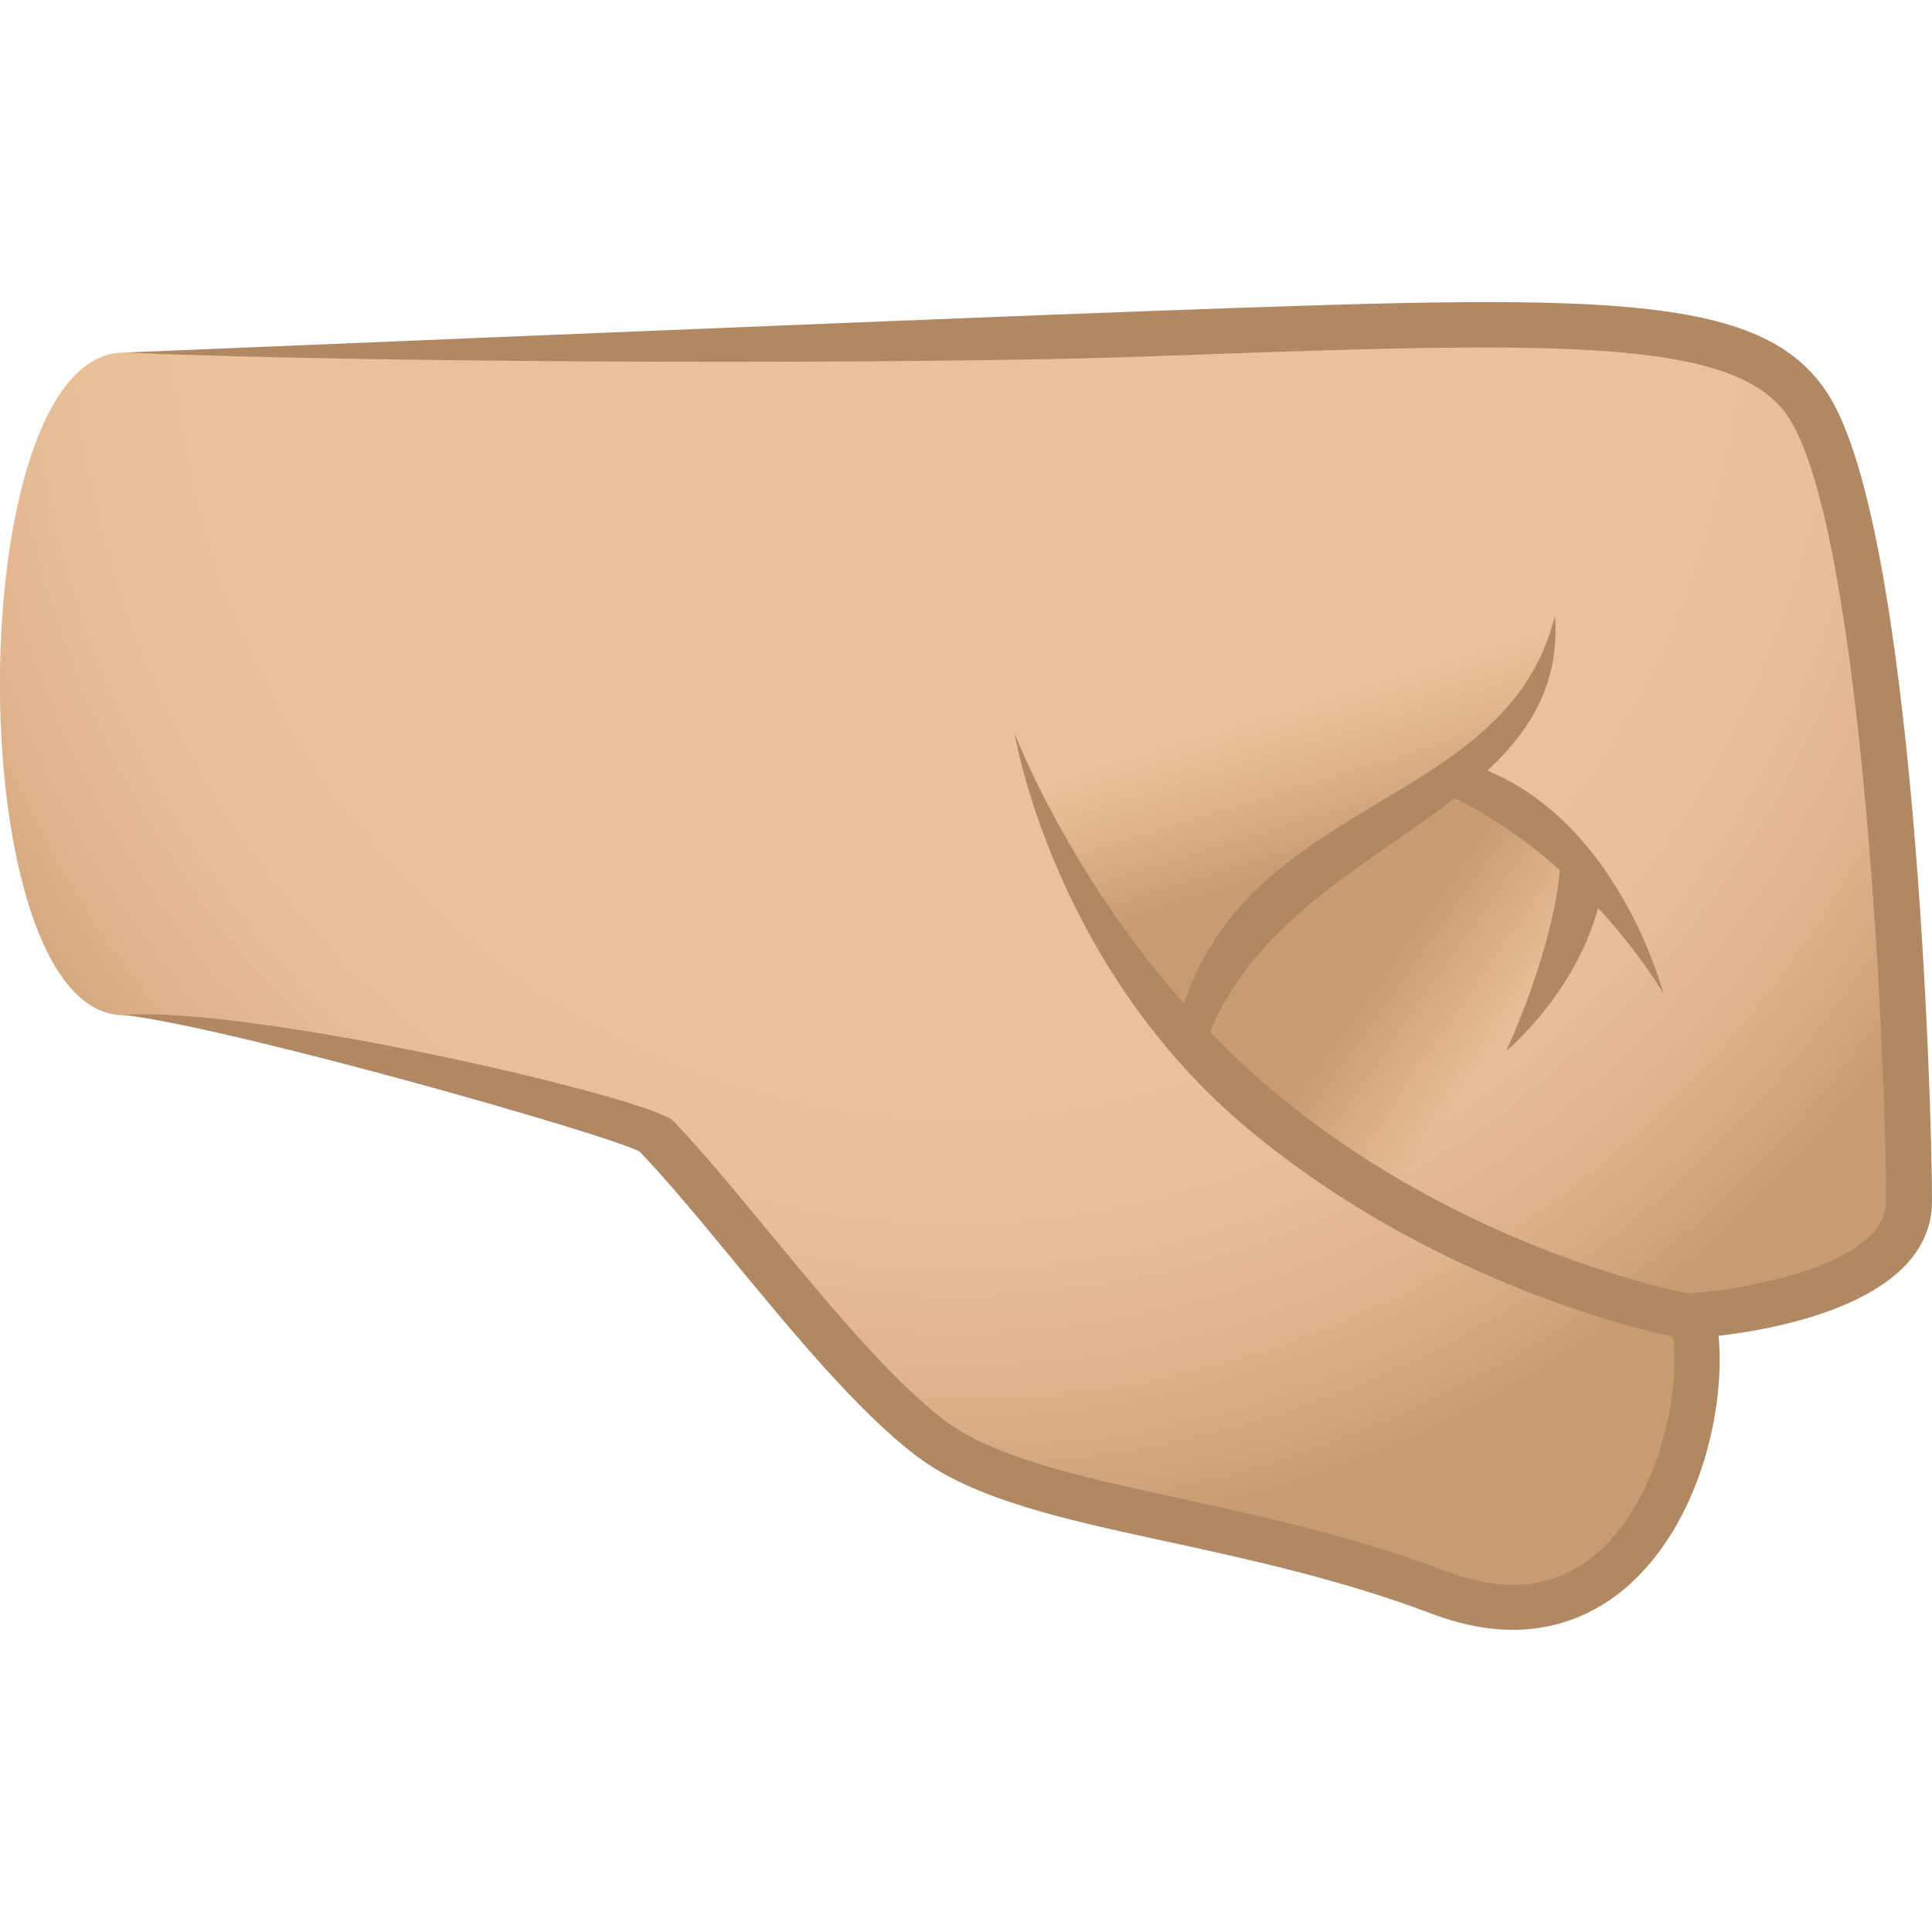
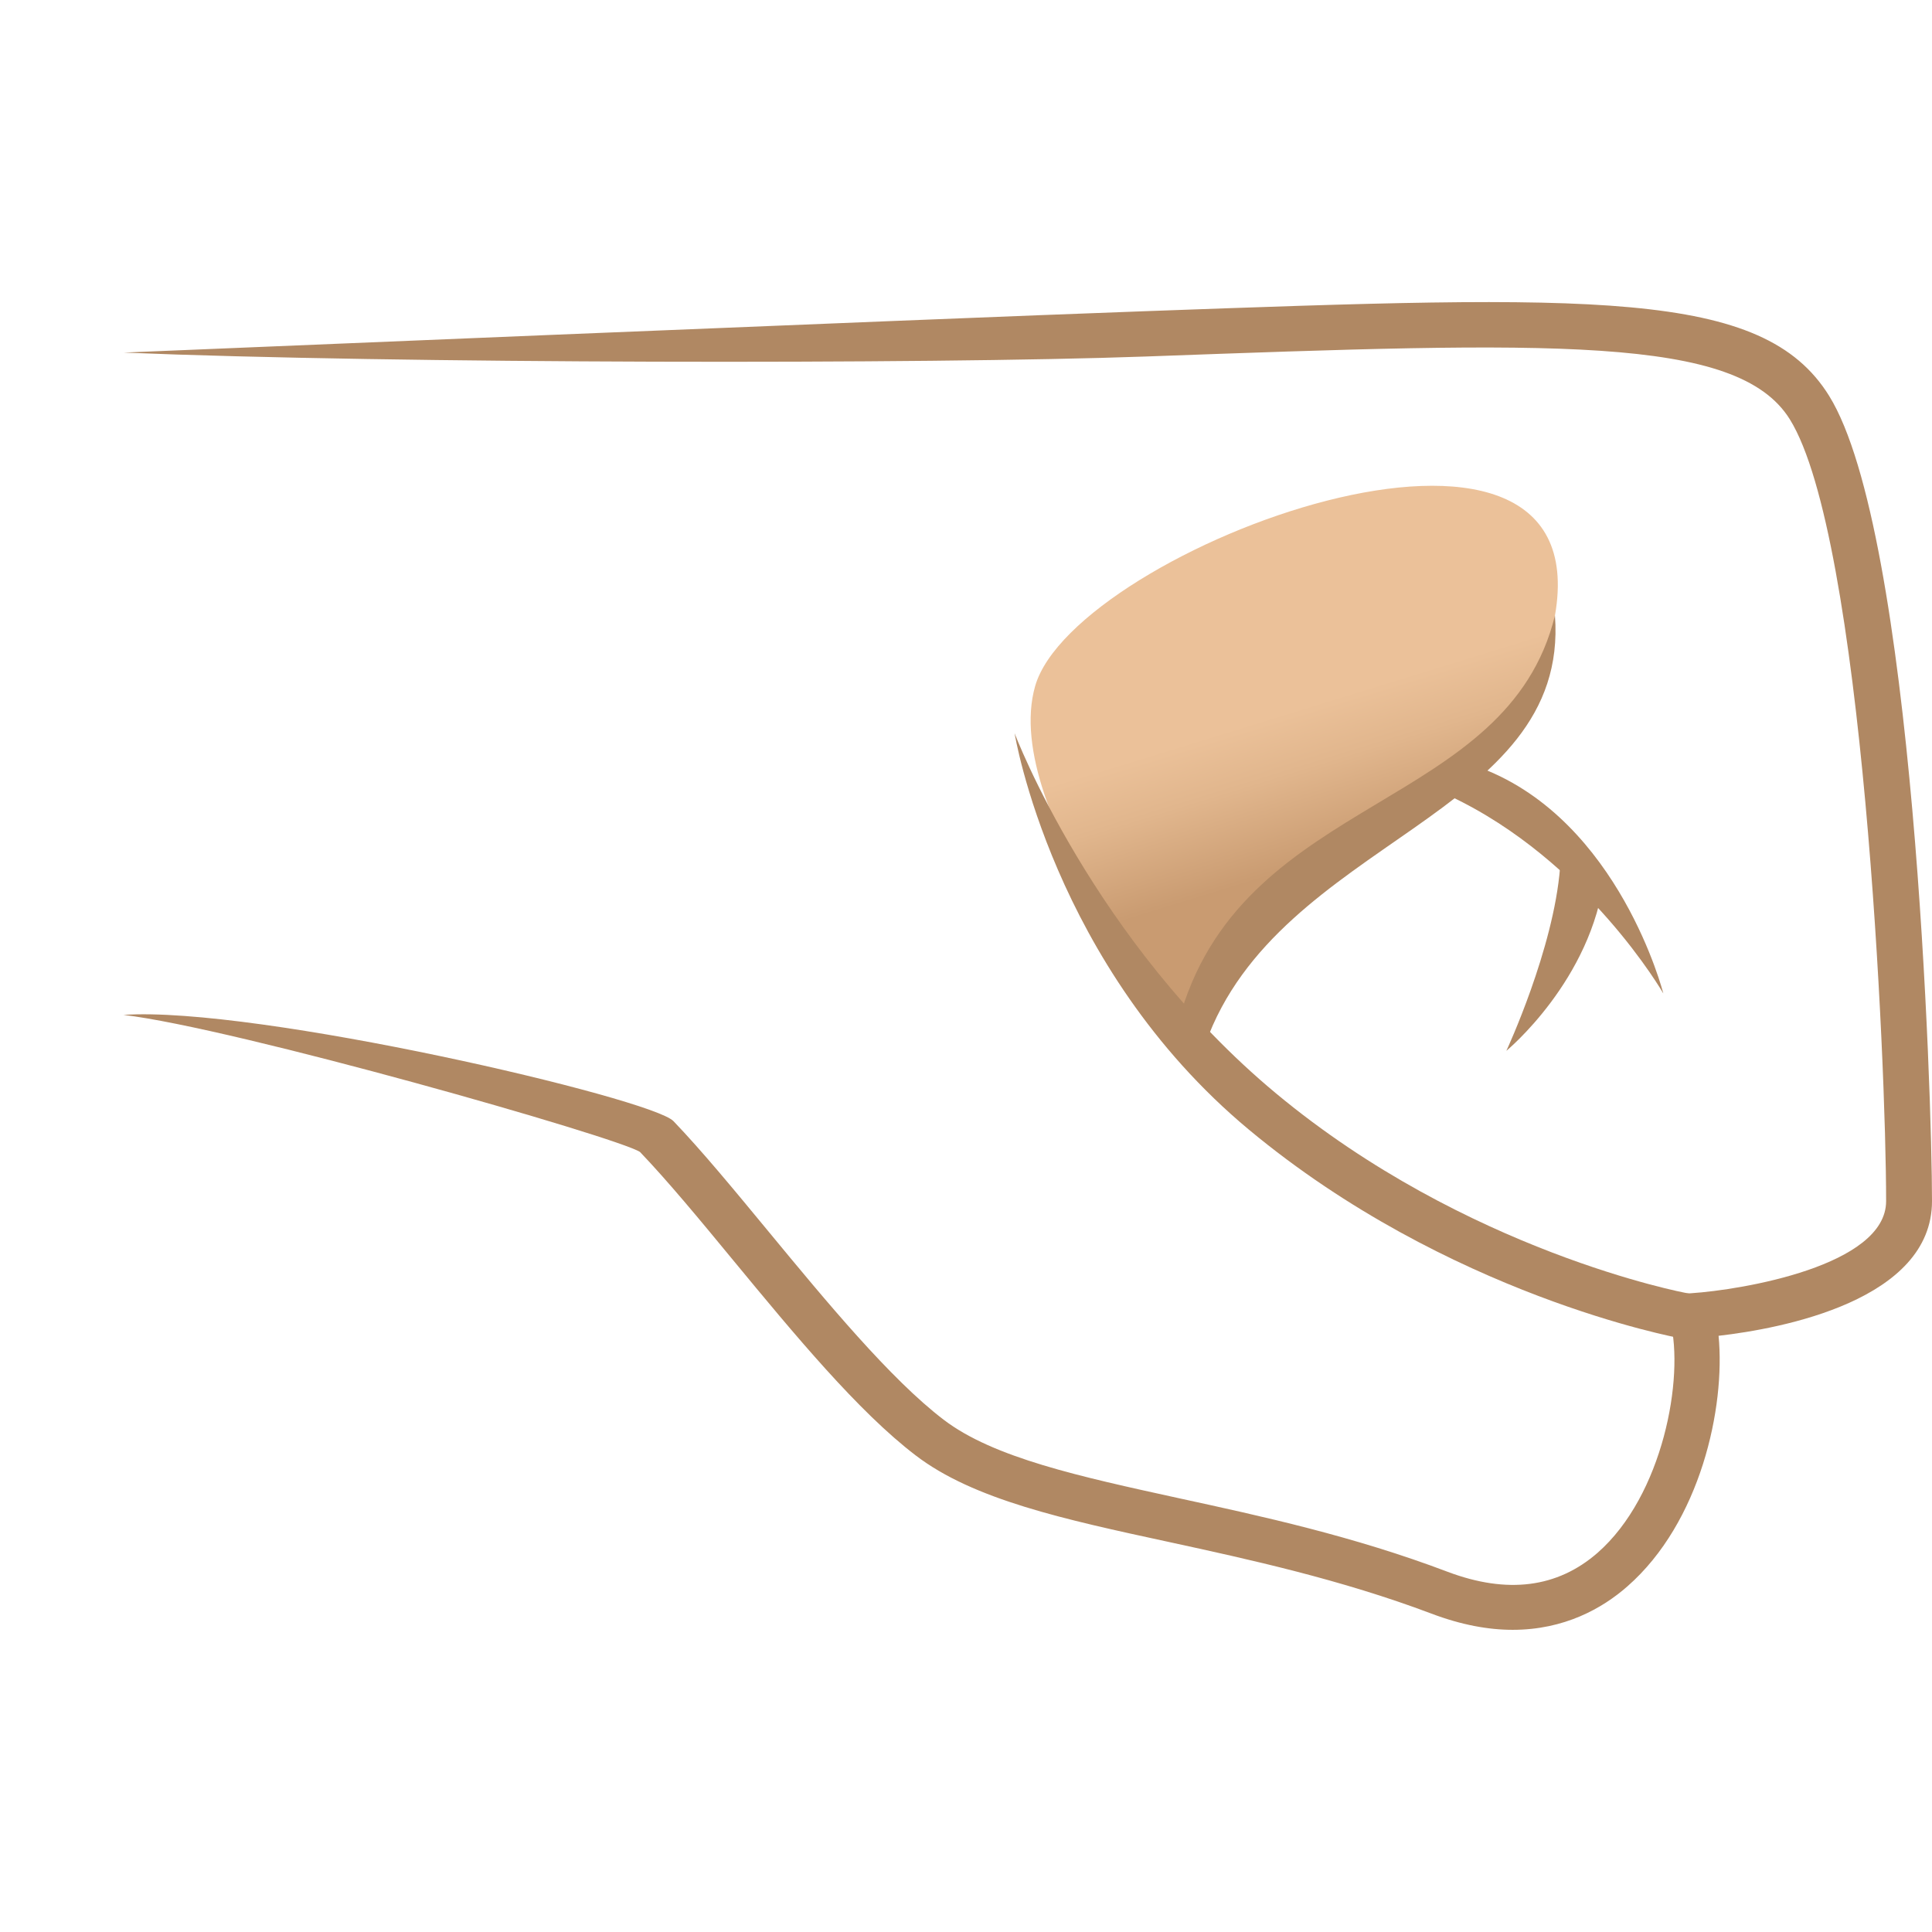
<svg xmlns="http://www.w3.org/2000/svg" xml:space="preserve" style="enable-background:new 0 0 64 64" viewBox="0 0 64 64">
  <radialGradient id="a" cx="1613.535" cy="5.279" r="39.046" gradientTransform="matrix(1.002 -0 0 1.066 -1585.097 3.711)" gradientUnits="userSpaceOnUse">
    <stop offset=".648" style="stop-color:#ebc199" />
    <stop offset=".771" style="stop-color:#e8be96" />
    <stop offset=".87" style="stop-color:#e0b48c" />
    <stop offset=".962" style="stop-color:#d1a47b" />
    <stop offset="1" style="stop-color:#c99b71" />
  </radialGradient>
-   <path d="M4.1 11.68c36.97 0 52.84-3 55.84 1.82 2.61 4.2 3.3 22.37 3.3 26.29 0 3.33-7.17 3.8-7.17 3.8.83 3.28-1.53 11.77-8.38 9.18-6.89-2.61-13.68-2.69-16.89-5.14-2.89-2.2-6.49-7.31-9.04-9.97-.43-.46-13.8-4.03-17.66-4.03-5.47 0-5.47-21.95 0-21.95z" style="fill:url(#a)" />
  <linearGradient id="b" x1="1623.705" x2="1626.775" y1="18.228" y2="28.187" gradientTransform="translate(-1581.935)" gradientUnits="userSpaceOnUse">
    <stop offset=".515" style="stop-color:#ebc199" />
    <stop offset=".701" style="stop-color:#e1b68d" />
    <stop offset="1" style="stop-color:#c99b71" />
  </linearGradient>
  <path d="M34.29 22.73c-1.19 4.16 5.14 11.58 5.14 11.58 1.88-6.15 11.25-7.65 12.08-13.92 1.53-8.72-15.92-2.21-17.22 2.34z" style="fill:url(#b)" />
  <linearGradient id="c" x1="211.321" x2="216.678" y1="-207.19" y2="-201.348" gradientTransform="rotate(168.042 118.528 -94.144)" gradientUnits="userSpaceOnUse">
    <stop offset=".232" style="stop-color:#c99b71;stop-opacity:0" />
    <stop offset=".802" style="stop-color:#c99b71" />
  </linearGradient>
-   <path d="M53.93 30.83c.02-1.89-5.64-5.06-5.64-5.06-1.81 1.51-9.15 5.39-8.65 9.04 8.31 9.77 13.67-.19 14.29-3.98z" style="fill:url(#c)" />
  <path d="M55.79 44.34c-.04 0-.08 0-.13-.01-.11-.02-7.69-1.42-14.29-6.91-6.51-5.42-7.76-13.13-7.76-13.13s2.61 6.9 8.66 11.93c6.29 5.23 13.53 6.61 13.63 6.62.41.07.68.46.61.86-.04.38-.36.64-.72.64z" style="fill:#b08863" />
  <path d="M39.14 33.49c2.21-7.2 10.79-6.66 12.37-13.1.5 6.69-9.16 7.4-11.58 14.19l-.79-1.09z" style="fill:#b08863" />
  <path d="M48.03 26.37c-.37-.18.66-1.07 1.05-.92 4.57 1.75 6.02 7.46 6.02 7.46s-2.54-4.41-7.07-6.54z" style="fill:#b08863" />
  <path d="M49.9 34.81s2.84-2.34 3.25-5.81c.05-.41-1.44-.69-1.47-.27-.21 2.71-1.78 6.08-1.78 6.08z" style="fill:#b08863" />
  <path d="M64 39.79c0-3.49-.6-22.16-3.41-26.68-2.2-3.54-7.78-3.34-22.69-2.8-7.23.26-33.8 1.37-33.8 1.37 8.96.37 26.61.39 33.85.13 13.46-.49 19.6-.71 21.34 2.08 2.42 3.89 3.19 21.32 3.19 25.9 0 2.14-4.78 2.94-6.46 3.05l-.91.06.22.87c.47 1.86-.24 5.77-2.41 7.67-1.33 1.16-2.99 1.37-4.96.63-3.11-1.18-6.19-1.85-8.91-2.44-3.29-.72-6.14-1.34-7.79-2.6-1.76-1.34-3.9-3.93-5.79-6.22-1.14-1.38-2.21-2.68-3.16-3.67-.72-.76-13.84-3.82-18.22-3.52 3.67.43 16.36 4.05 17.11 4.54.91.95 1.97 2.23 3.09 3.59 2.03 2.46 4.14 5.01 6.04 6.46 1.92 1.47 4.92 2.12 8.39 2.87 2.67.58 5.69 1.24 8.69 2.37 1 .38 1.9.54 2.7.54 1.71 0 2.97-.71 3.8-1.44 2.42-2.12 3.25-5.92 3.02-8.3 2.1-.24 7.07-1.18 7.07-4.46z" style="fill:#b08863" />
</svg>